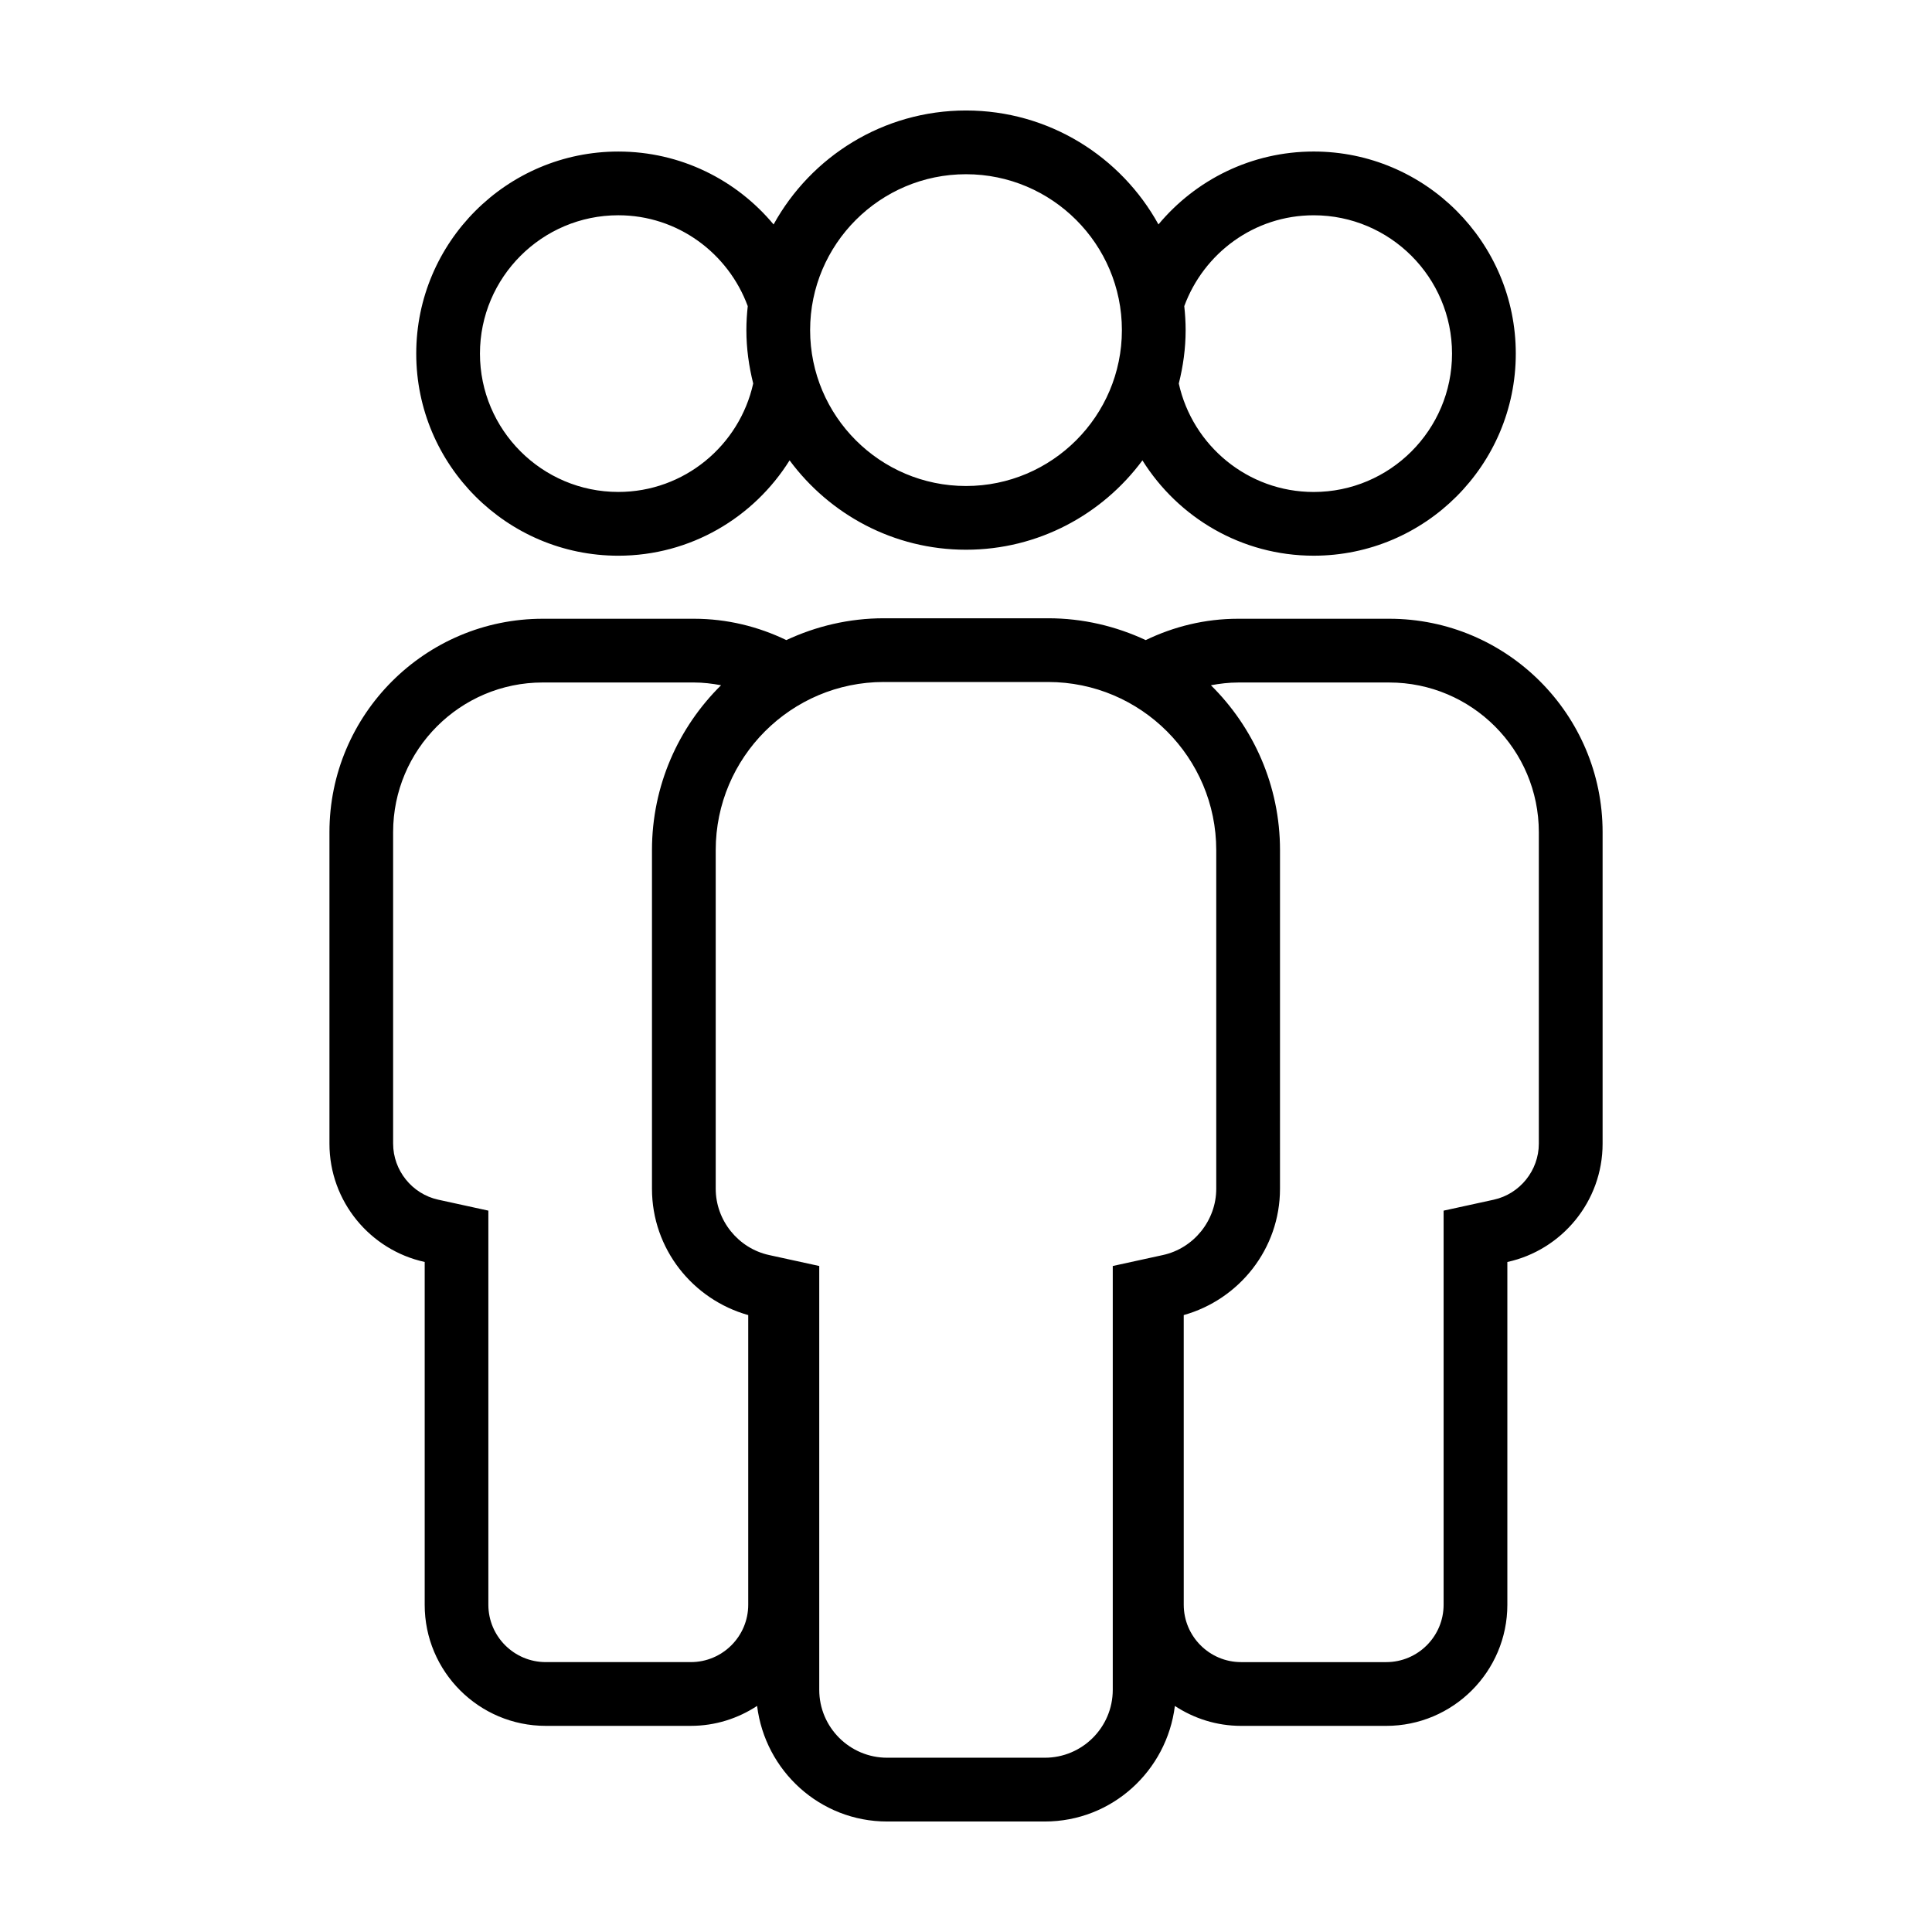
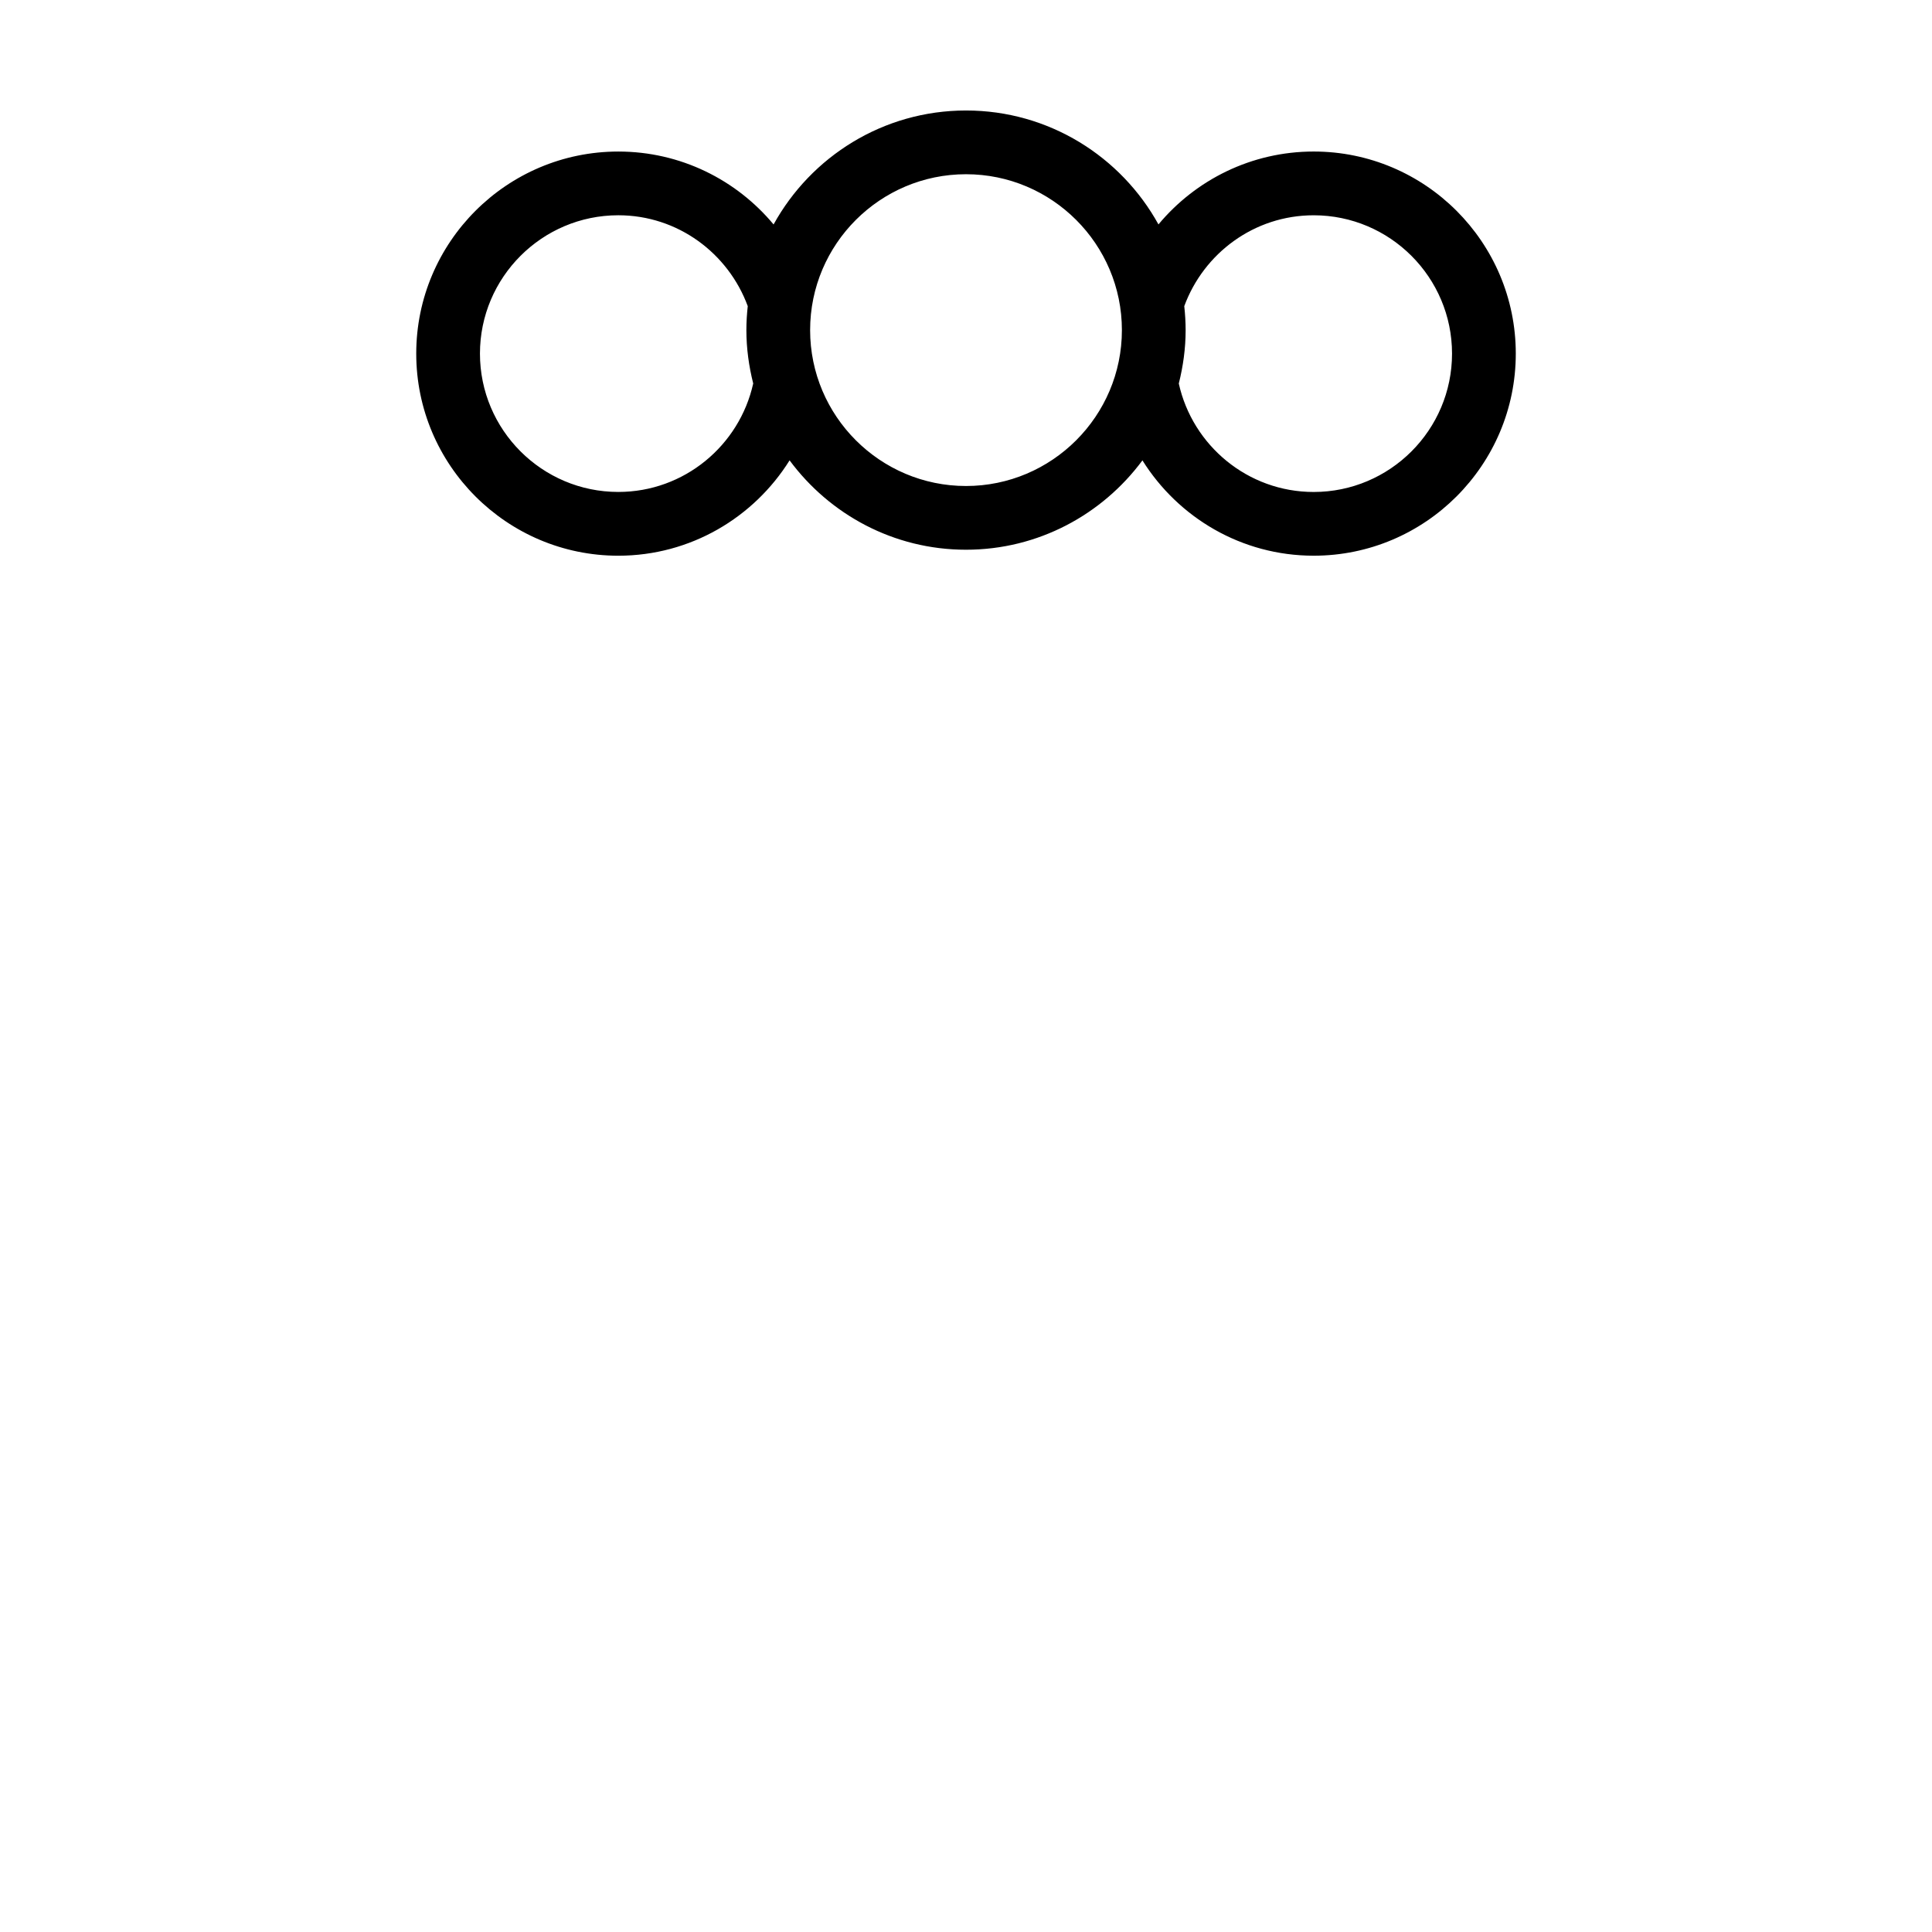
<svg xmlns="http://www.w3.org/2000/svg" fill="#000000" width="800px" height="800px" version="1.1" viewBox="144 144 512 512">
  <g>
    <path d="m353.25 266c10.609 14.332 27.59 23.684 46.754 23.684s36.137-9.352 46.754-23.68c9.473 15.141 26.25 25.262 45.387 25.262 29.535 0 53.555-24.027 53.555-53.555s-24.023-53.555-53.555-53.555c-16.52 0-31.312 7.527-41.141 19.32-9.914-17.98-29.051-30.195-50.996-30.195-21.949 0-41.086 12.219-51 30.203-9.828-11.801-24.621-19.324-41.145-19.324-29.535 0-53.555 24.023-53.555 53.555 0 29.535 24.023 53.555 53.555 53.555 19.137-0.004 35.914-10.125 45.387-25.27zm138.89-64.949c20.219 0 36.664 16.445 36.664 36.664s-16.445 36.664-36.664 36.664c-17.488 0-32.109-12.328-35.746-28.738 1.137-4.539 1.812-9.266 1.812-14.156 0-2.152-0.137-4.266-0.363-6.352 5.16-14.012 18.523-24.082 34.297-24.082zm-92.137-10.879c22.781 0 41.312 18.531 41.312 41.312 0 22.777-18.535 41.312-41.312 41.312s-41.312-18.535-41.312-41.312c0-22.781 18.531-41.312 41.312-41.312zm-128.81 47.539c0-20.211 16.449-36.664 36.664-36.664 15.781 0 29.145 10.078 34.305 24.086-0.227 2.086-0.363 4.195-0.363 6.344 0 4.887 0.672 9.609 1.809 14.148-3.637 16.414-18.258 28.746-35.75 28.746-20.219 0.004-36.664-16.445-36.664-36.66z" />
-     <path d="m288.62 601.37h38.461c6.484 0 12.504-1.965 17.559-5.285 2.125 17.215 16.676 30.633 34.457 30.633h41.801c17.781 0 32.324-13.418 34.457-30.625 5.055 3.32 11.07 5.281 17.551 5.281h38.461c17.699 0 32.098-14.398 32.098-32.098v-90.836c14.414-3.148 25.242-16.012 25.242-31.355v-82.562c0-31.18-25.367-56.547-56.543-56.547h-40.047c-8.781 0-17.062 2.07-24.484 5.656-7.875-3.672-16.617-5.785-25.859-5.785h-43.527c-9.246 0-17.992 2.109-25.859 5.785-7.422-3.586-15.707-5.656-24.488-5.656h-40.047c-31.18 0-56.543 25.367-56.543 56.547v82.555c0 15.348 10.82 28.207 25.242 31.355v90.836c-0.027 17.703 14.371 32.102 32.07 32.102zm183.49-276.5h40.047c21.867 0 39.648 17.789 39.648 39.656v82.555c0 7.094-5.027 13.34-11.949 14.852l-13.285 2.902v104.44c0 8.383-6.82 15.203-15.203 15.203h-38.461c-8.383 0-15.203-6.82-15.203-15.203l-0.004-76.766c14.676-4.121 25.512-17.512 25.512-33.484l0.004-89.719c0-17.09-7.023-32.555-18.312-43.707 2.34-0.43 4.734-0.727 7.207-0.727zm-93.879-0.133h43.527c24.57 0 44.562 19.992 44.562 44.566v89.719c0 8.395-5.949 15.789-14.141 17.578l-13.285 2.902v112.32c0 9.922-8.07 17.992-17.992 17.992h-41.801c-9.922 0-17.992-8.07-17.992-17.992v-112.32l-13.289-2.902c-8.195-1.789-14.148-9.184-14.148-17.578v-89.723c-0.004-24.574 19.988-44.566 44.559-44.566zm-130.05 122.34v-82.555c0-21.867 17.789-39.656 39.648-39.656h40.047c2.469 0 4.867 0.297 7.215 0.73-11.297 11.148-18.312 26.617-18.312 43.707v89.719c0 15.977 10.836 29.367 25.508 33.488v76.762c0 8.383-6.82 15.203-15.203 15.203h-38.461c-8.383 0-15.203-6.82-15.203-15.203v-104.44l-13.285-2.902c-6.926-1.512-11.953-7.762-11.953-14.855z" />
  </g>
</svg>